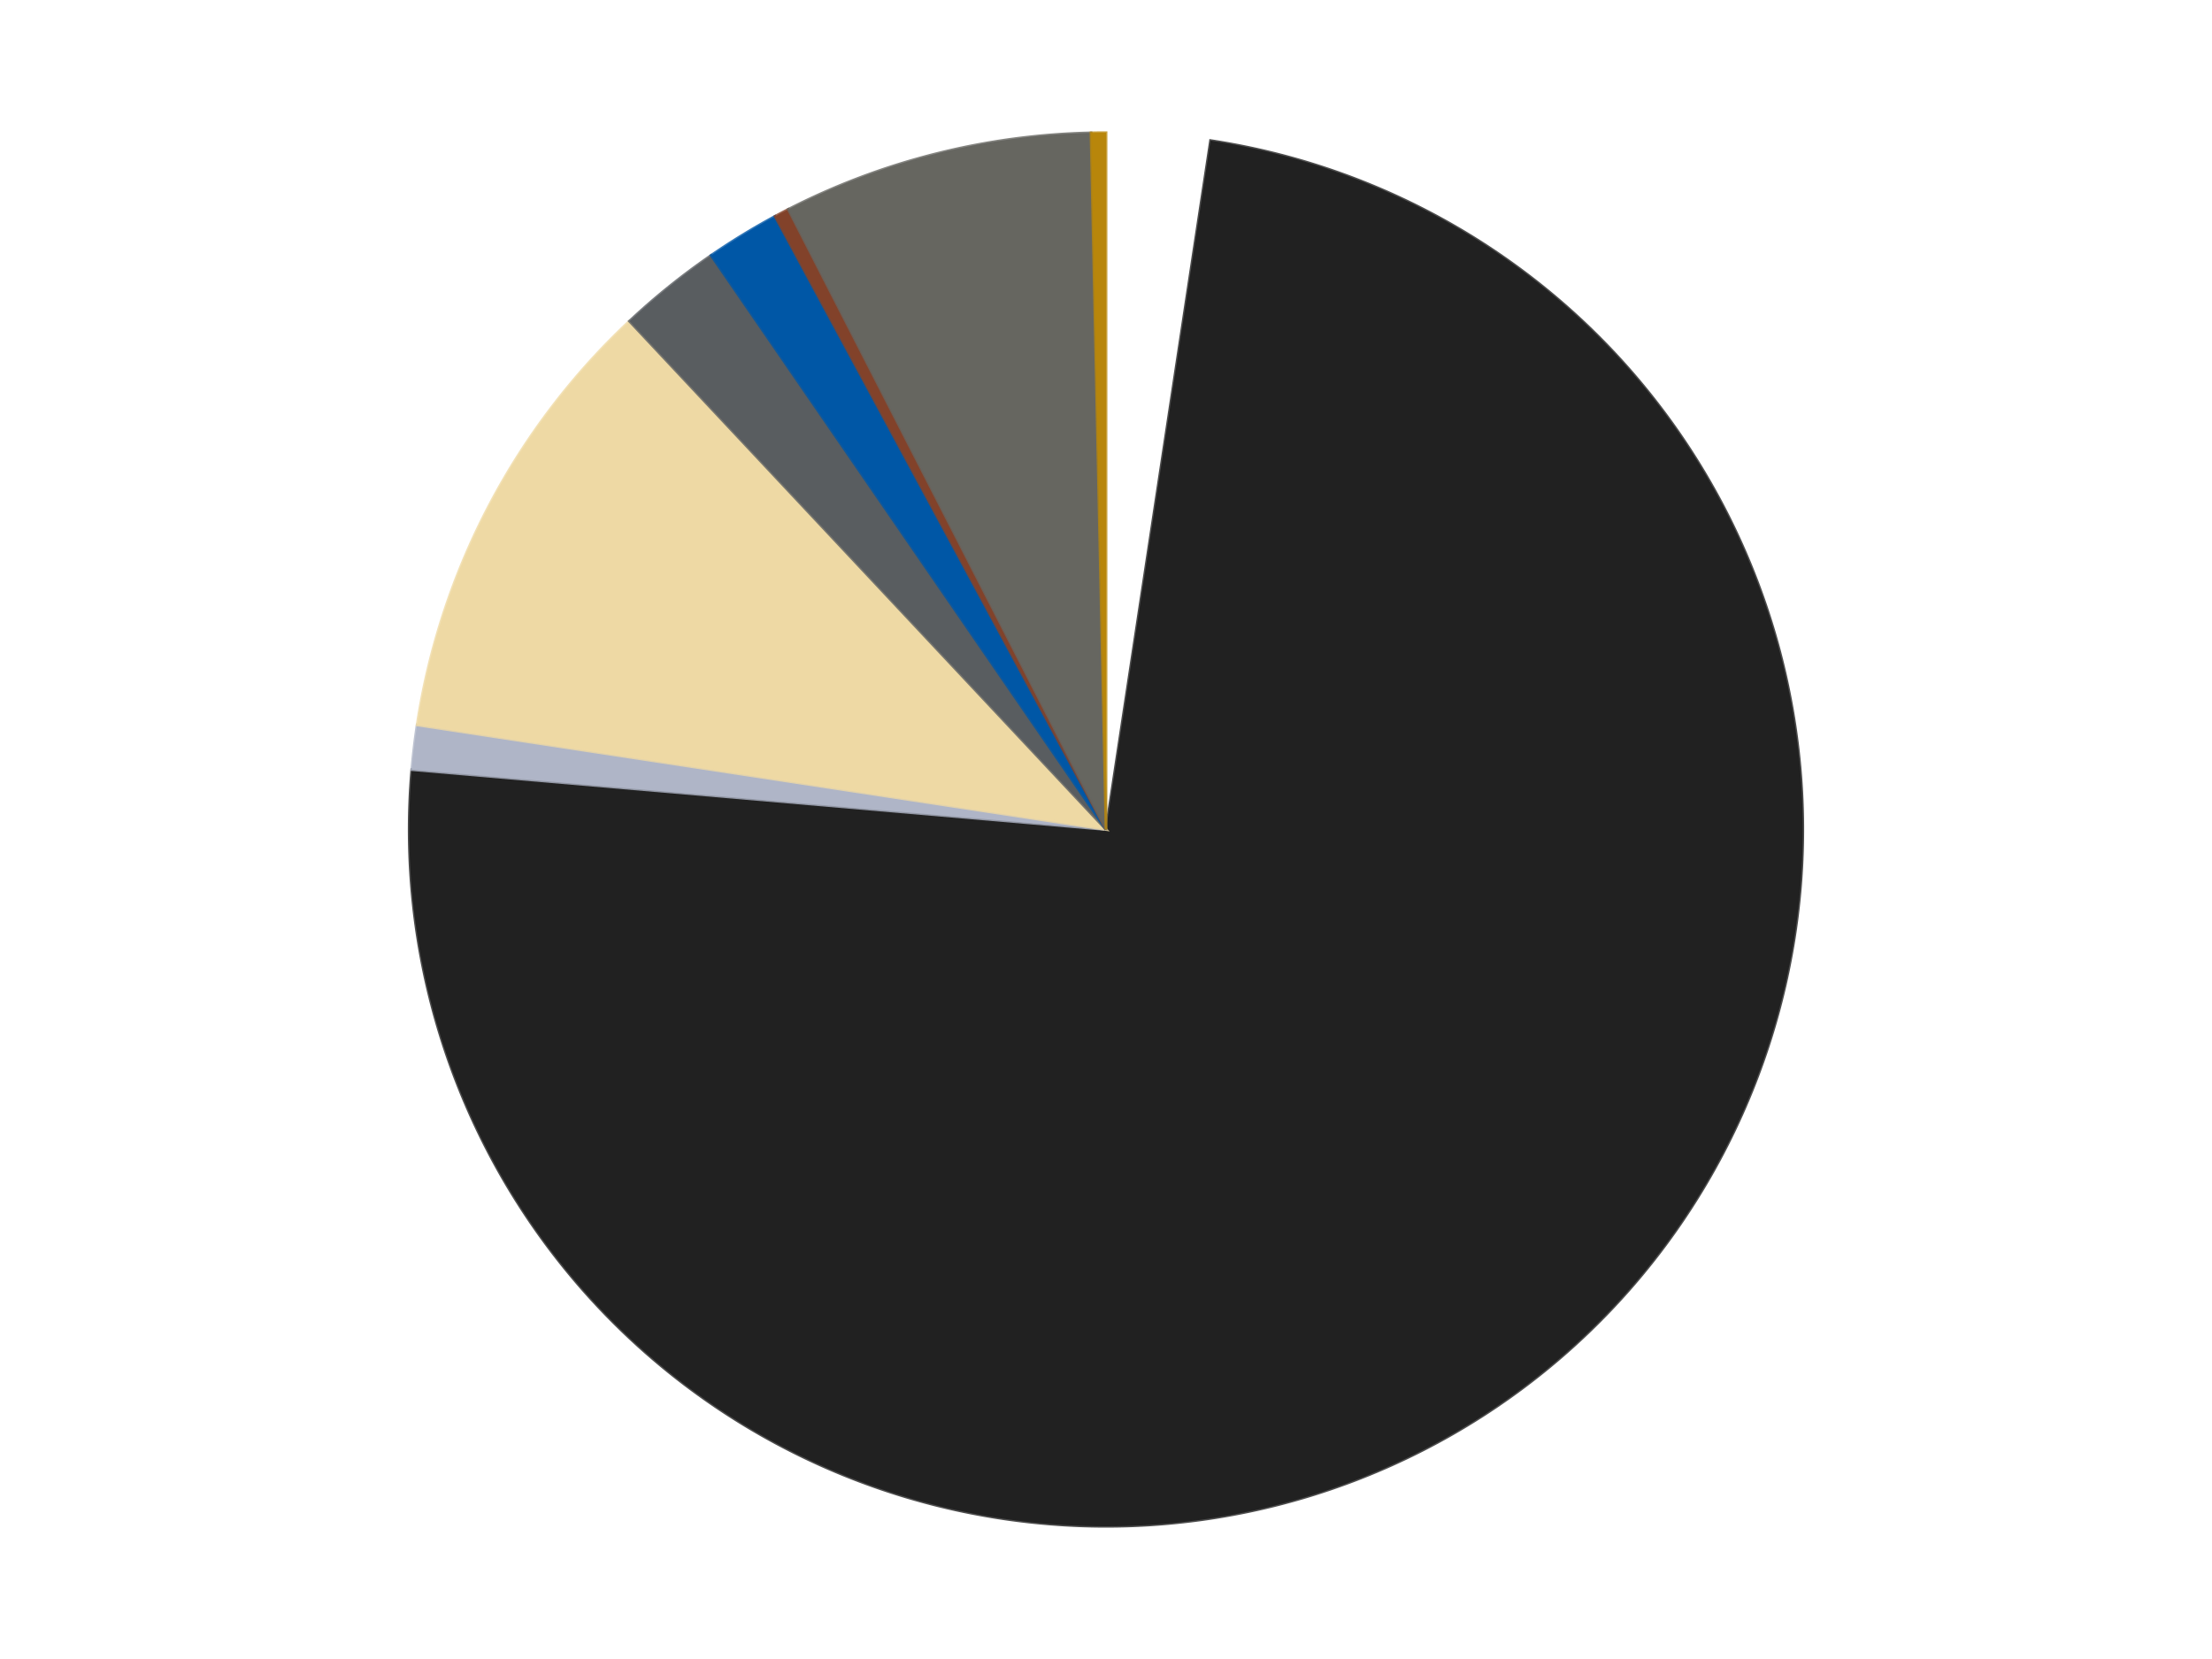
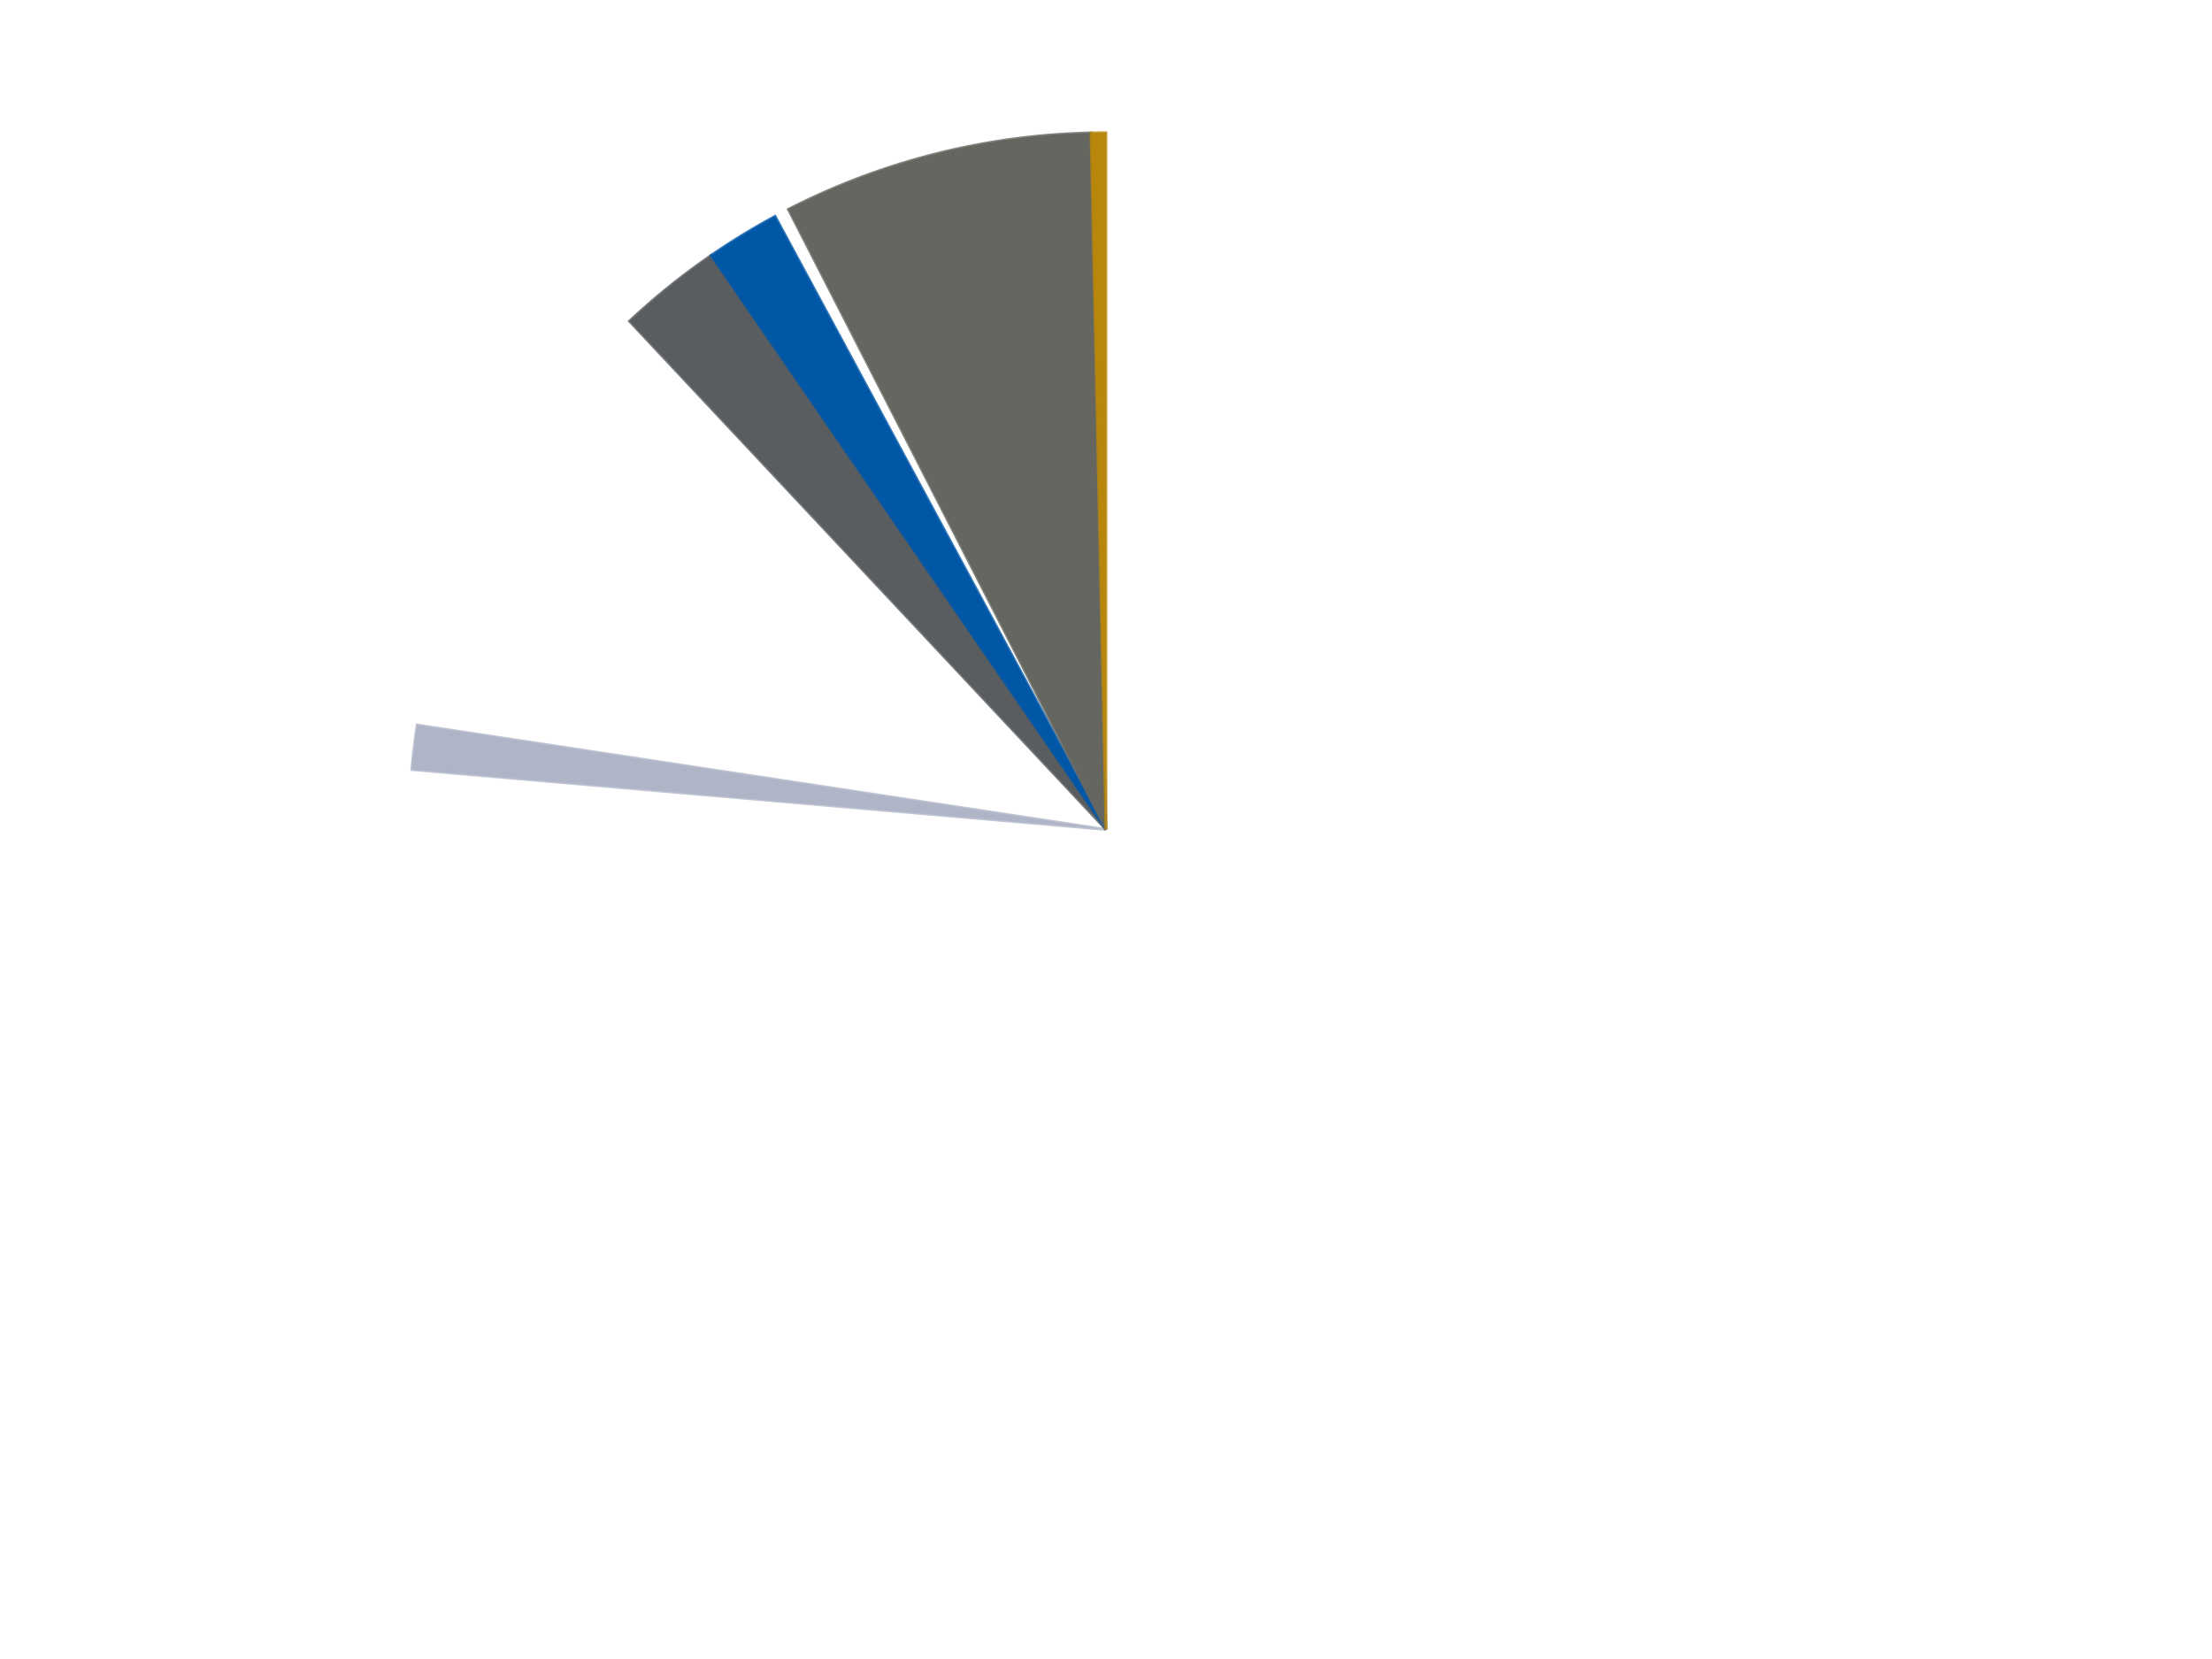
<svg xmlns="http://www.w3.org/2000/svg" xmlns:xlink="http://www.w3.org/1999/xlink" id="chart-86a5b3a0-b196-439b-b3a5-a4adb1b8f24e" class="pygal-chart" viewBox="0 0 800 600">
  <defs>
    <style type="text/css">#chart-86a5b3a0-b196-439b-b3a5-a4adb1b8f24e{-webkit-user-select:none;-webkit-font-smoothing:antialiased;font-family:Consolas,"Liberation Mono",Menlo,Courier,monospace}#chart-86a5b3a0-b196-439b-b3a5-a4adb1b8f24e .title{font-family:Consolas,"Liberation Mono",Menlo,Courier,monospace;font-size:16px}#chart-86a5b3a0-b196-439b-b3a5-a4adb1b8f24e .legends .legend text{font-family:Consolas,"Liberation Mono",Menlo,Courier,monospace;font-size:14px}#chart-86a5b3a0-b196-439b-b3a5-a4adb1b8f24e .axis text{font-family:Consolas,"Liberation Mono",Menlo,Courier,monospace;font-size:10px}#chart-86a5b3a0-b196-439b-b3a5-a4adb1b8f24e .axis text.major{font-family:Consolas,"Liberation Mono",Menlo,Courier,monospace;font-size:10px}#chart-86a5b3a0-b196-439b-b3a5-a4adb1b8f24e .text-overlay text.value{font-family:Consolas,"Liberation Mono",Menlo,Courier,monospace;font-size:16px}#chart-86a5b3a0-b196-439b-b3a5-a4adb1b8f24e .text-overlay text.label{font-family:Consolas,"Liberation Mono",Menlo,Courier,monospace;font-size:10px}#chart-86a5b3a0-b196-439b-b3a5-a4adb1b8f24e .tooltip{font-family:Consolas,"Liberation Mono",Menlo,Courier,monospace;font-size:14px}#chart-86a5b3a0-b196-439b-b3a5-a4adb1b8f24e text.no_data{font-family:Consolas,"Liberation Mono",Menlo,Courier,monospace;font-size:64px}
#chart-86a5b3a0-b196-439b-b3a5-a4adb1b8f24e{background-color:transparent}#chart-86a5b3a0-b196-439b-b3a5-a4adb1b8f24e path,#chart-86a5b3a0-b196-439b-b3a5-a4adb1b8f24e line,#chart-86a5b3a0-b196-439b-b3a5-a4adb1b8f24e rect,#chart-86a5b3a0-b196-439b-b3a5-a4adb1b8f24e circle{-webkit-transition:150ms;-moz-transition:150ms;transition:150ms}#chart-86a5b3a0-b196-439b-b3a5-a4adb1b8f24e .graph &gt; .background{fill:transparent}#chart-86a5b3a0-b196-439b-b3a5-a4adb1b8f24e .plot &gt; .background{fill:transparent}#chart-86a5b3a0-b196-439b-b3a5-a4adb1b8f24e .graph{fill:rgba(0,0,0,.87)}#chart-86a5b3a0-b196-439b-b3a5-a4adb1b8f24e text.no_data{fill:rgba(0,0,0,1)}#chart-86a5b3a0-b196-439b-b3a5-a4adb1b8f24e .title{fill:rgba(0,0,0,1)}#chart-86a5b3a0-b196-439b-b3a5-a4adb1b8f24e .legends .legend text{fill:rgba(0,0,0,.87)}#chart-86a5b3a0-b196-439b-b3a5-a4adb1b8f24e .legends .legend:hover text{fill:rgba(0,0,0,1)}#chart-86a5b3a0-b196-439b-b3a5-a4adb1b8f24e .axis .line{stroke:rgba(0,0,0,1)}#chart-86a5b3a0-b196-439b-b3a5-a4adb1b8f24e .axis .guide.line{stroke:rgba(0,0,0,.54)}#chart-86a5b3a0-b196-439b-b3a5-a4adb1b8f24e .axis .major.line{stroke:rgba(0,0,0,.87)}#chart-86a5b3a0-b196-439b-b3a5-a4adb1b8f24e .axis text.major{fill:rgba(0,0,0,1)}#chart-86a5b3a0-b196-439b-b3a5-a4adb1b8f24e .axis.y .guides:hover .guide.line,#chart-86a5b3a0-b196-439b-b3a5-a4adb1b8f24e .line-graph .axis.x .guides:hover .guide.line,#chart-86a5b3a0-b196-439b-b3a5-a4adb1b8f24e .stackedline-graph .axis.x .guides:hover .guide.line,#chart-86a5b3a0-b196-439b-b3a5-a4adb1b8f24e .xy-graph .axis.x .guides:hover .guide.line{stroke:rgba(0,0,0,1)}#chart-86a5b3a0-b196-439b-b3a5-a4adb1b8f24e .axis .guides:hover text{fill:rgba(0,0,0,1)}#chart-86a5b3a0-b196-439b-b3a5-a4adb1b8f24e .reactive{fill-opacity:1.0;stroke-opacity:.8;stroke-width:1}#chart-86a5b3a0-b196-439b-b3a5-a4adb1b8f24e .ci{stroke:rgba(0,0,0,.87)}#chart-86a5b3a0-b196-439b-b3a5-a4adb1b8f24e .reactive.active,#chart-86a5b3a0-b196-439b-b3a5-a4adb1b8f24e .active .reactive{fill-opacity:0.6;stroke-opacity:.9;stroke-width:4}#chart-86a5b3a0-b196-439b-b3a5-a4adb1b8f24e .ci .reactive.active{stroke-width:1.5}#chart-86a5b3a0-b196-439b-b3a5-a4adb1b8f24e .series text{fill:rgba(0,0,0,1)}#chart-86a5b3a0-b196-439b-b3a5-a4adb1b8f24e .tooltip rect{fill:transparent;stroke:rgba(0,0,0,1);-webkit-transition:opacity 150ms;-moz-transition:opacity 150ms;transition:opacity 150ms}#chart-86a5b3a0-b196-439b-b3a5-a4adb1b8f24e .tooltip .label{fill:rgba(0,0,0,.87)}#chart-86a5b3a0-b196-439b-b3a5-a4adb1b8f24e .tooltip .label{fill:rgba(0,0,0,.87)}#chart-86a5b3a0-b196-439b-b3a5-a4adb1b8f24e .tooltip .legend{font-size:.8em;fill:rgba(0,0,0,.54)}#chart-86a5b3a0-b196-439b-b3a5-a4adb1b8f24e .tooltip .x_label{font-size:.6em;fill:rgba(0,0,0,1)}#chart-86a5b3a0-b196-439b-b3a5-a4adb1b8f24e .tooltip .xlink{font-size:.5em;text-decoration:underline}#chart-86a5b3a0-b196-439b-b3a5-a4adb1b8f24e .tooltip .value{font-size:1.5em}#chart-86a5b3a0-b196-439b-b3a5-a4adb1b8f24e .bound{font-size:.5em}#chart-86a5b3a0-b196-439b-b3a5-a4adb1b8f24e .max-value{font-size:.75em;fill:rgba(0,0,0,.54)}#chart-86a5b3a0-b196-439b-b3a5-a4adb1b8f24e .map-element{fill:transparent;stroke:rgba(0,0,0,.54) !important}#chart-86a5b3a0-b196-439b-b3a5-a4adb1b8f24e .map-element .reactive{fill-opacity:inherit;stroke-opacity:inherit}#chart-86a5b3a0-b196-439b-b3a5-a4adb1b8f24e .color-0,#chart-86a5b3a0-b196-439b-b3a5-a4adb1b8f24e .color-0 a:visited{stroke:#F44336;fill:#F44336}#chart-86a5b3a0-b196-439b-b3a5-a4adb1b8f24e .color-1,#chart-86a5b3a0-b196-439b-b3a5-a4adb1b8f24e .color-1 a:visited{stroke:#3F51B5;fill:#3F51B5}#chart-86a5b3a0-b196-439b-b3a5-a4adb1b8f24e .color-2,#chart-86a5b3a0-b196-439b-b3a5-a4adb1b8f24e .color-2 a:visited{stroke:#009688;fill:#009688}#chart-86a5b3a0-b196-439b-b3a5-a4adb1b8f24e .color-3,#chart-86a5b3a0-b196-439b-b3a5-a4adb1b8f24e .color-3 a:visited{stroke:#FFC107;fill:#FFC107}#chart-86a5b3a0-b196-439b-b3a5-a4adb1b8f24e .color-4,#chart-86a5b3a0-b196-439b-b3a5-a4adb1b8f24e .color-4 a:visited{stroke:#FF5722;fill:#FF5722}#chart-86a5b3a0-b196-439b-b3a5-a4adb1b8f24e .color-5,#chart-86a5b3a0-b196-439b-b3a5-a4adb1b8f24e .color-5 a:visited{stroke:#9C27B0;fill:#9C27B0}#chart-86a5b3a0-b196-439b-b3a5-a4adb1b8f24e .color-6,#chart-86a5b3a0-b196-439b-b3a5-a4adb1b8f24e .color-6 a:visited{stroke:#03A9F4;fill:#03A9F4}#chart-86a5b3a0-b196-439b-b3a5-a4adb1b8f24e .color-7,#chart-86a5b3a0-b196-439b-b3a5-a4adb1b8f24e .color-7 a:visited{stroke:#8BC34A;fill:#8BC34A}#chart-86a5b3a0-b196-439b-b3a5-a4adb1b8f24e .color-8,#chart-86a5b3a0-b196-439b-b3a5-a4adb1b8f24e .color-8 a:visited{stroke:#FF9800;fill:#FF9800}#chart-86a5b3a0-b196-439b-b3a5-a4adb1b8f24e .text-overlay .color-0 text{fill:black}#chart-86a5b3a0-b196-439b-b3a5-a4adb1b8f24e .text-overlay .color-1 text{fill:black}#chart-86a5b3a0-b196-439b-b3a5-a4adb1b8f24e .text-overlay .color-2 text{fill:black}#chart-86a5b3a0-b196-439b-b3a5-a4adb1b8f24e .text-overlay .color-3 text{fill:black}#chart-86a5b3a0-b196-439b-b3a5-a4adb1b8f24e .text-overlay .color-4 text{fill:black}#chart-86a5b3a0-b196-439b-b3a5-a4adb1b8f24e .text-overlay .color-5 text{fill:black}#chart-86a5b3a0-b196-439b-b3a5-a4adb1b8f24e .text-overlay .color-6 text{fill:black}#chart-86a5b3a0-b196-439b-b3a5-a4adb1b8f24e .text-overlay .color-7 text{fill:black}#chart-86a5b3a0-b196-439b-b3a5-a4adb1b8f24e .text-overlay .color-8 text{fill:black}
#chart-86a5b3a0-b196-439b-b3a5-a4adb1b8f24e text.no_data{text-anchor:middle}#chart-86a5b3a0-b196-439b-b3a5-a4adb1b8f24e .guide.line{fill:none}#chart-86a5b3a0-b196-439b-b3a5-a4adb1b8f24e .centered{text-anchor:middle}#chart-86a5b3a0-b196-439b-b3a5-a4adb1b8f24e .title{text-anchor:middle}#chart-86a5b3a0-b196-439b-b3a5-a4adb1b8f24e .legends .legend text{fill-opacity:1}#chart-86a5b3a0-b196-439b-b3a5-a4adb1b8f24e .axis.x text{text-anchor:middle}#chart-86a5b3a0-b196-439b-b3a5-a4adb1b8f24e .axis.x:not(.web) text[transform]{text-anchor:start}#chart-86a5b3a0-b196-439b-b3a5-a4adb1b8f24e .axis.x:not(.web) text[transform].backwards{text-anchor:end}#chart-86a5b3a0-b196-439b-b3a5-a4adb1b8f24e .axis.y text{text-anchor:end}#chart-86a5b3a0-b196-439b-b3a5-a4adb1b8f24e .axis.y text[transform].backwards{text-anchor:start}#chart-86a5b3a0-b196-439b-b3a5-a4adb1b8f24e .axis.y2 text{text-anchor:start}#chart-86a5b3a0-b196-439b-b3a5-a4adb1b8f24e .axis.y2 text[transform].backwards{text-anchor:end}#chart-86a5b3a0-b196-439b-b3a5-a4adb1b8f24e .axis .guide.line{stroke-dasharray:4,4;stroke:black}#chart-86a5b3a0-b196-439b-b3a5-a4adb1b8f24e .axis .major.guide.line{stroke-dasharray:6,6;stroke:black}#chart-86a5b3a0-b196-439b-b3a5-a4adb1b8f24e .horizontal .axis.y .guide.line,#chart-86a5b3a0-b196-439b-b3a5-a4adb1b8f24e .horizontal .axis.y2 .guide.line,#chart-86a5b3a0-b196-439b-b3a5-a4adb1b8f24e .vertical .axis.x .guide.line{opacity:0}#chart-86a5b3a0-b196-439b-b3a5-a4adb1b8f24e .horizontal .axis.always_show .guide.line,#chart-86a5b3a0-b196-439b-b3a5-a4adb1b8f24e .vertical .axis.always_show .guide.line{opacity:1 !important}#chart-86a5b3a0-b196-439b-b3a5-a4adb1b8f24e .axis.y .guides:hover .guide.line,#chart-86a5b3a0-b196-439b-b3a5-a4adb1b8f24e .axis.y2 .guides:hover .guide.line,#chart-86a5b3a0-b196-439b-b3a5-a4adb1b8f24e .axis.x .guides:hover .guide.line{opacity:1}#chart-86a5b3a0-b196-439b-b3a5-a4adb1b8f24e .axis .guides:hover text{opacity:1}#chart-86a5b3a0-b196-439b-b3a5-a4adb1b8f24e .nofill{fill:none}#chart-86a5b3a0-b196-439b-b3a5-a4adb1b8f24e .subtle-fill{fill-opacity:.2}#chart-86a5b3a0-b196-439b-b3a5-a4adb1b8f24e .dot{stroke-width:1px;fill-opacity:1;stroke-opacity:1}#chart-86a5b3a0-b196-439b-b3a5-a4adb1b8f24e .dot.active{stroke-width:5px}#chart-86a5b3a0-b196-439b-b3a5-a4adb1b8f24e .dot.negative{fill:transparent}#chart-86a5b3a0-b196-439b-b3a5-a4adb1b8f24e text,#chart-86a5b3a0-b196-439b-b3a5-a4adb1b8f24e tspan{stroke:none !important}#chart-86a5b3a0-b196-439b-b3a5-a4adb1b8f24e .series text.active{opacity:1}#chart-86a5b3a0-b196-439b-b3a5-a4adb1b8f24e .tooltip rect{fill-opacity:.95;stroke-width:.5}#chart-86a5b3a0-b196-439b-b3a5-a4adb1b8f24e .tooltip text{fill-opacity:1}#chart-86a5b3a0-b196-439b-b3a5-a4adb1b8f24e .showable{visibility:hidden}#chart-86a5b3a0-b196-439b-b3a5-a4adb1b8f24e .showable.shown{visibility:visible}#chart-86a5b3a0-b196-439b-b3a5-a4adb1b8f24e .gauge-background{fill:rgba(229,229,229,1);stroke:none}#chart-86a5b3a0-b196-439b-b3a5-a4adb1b8f24e .bg-lines{stroke:transparent;stroke-width:2px}</style>
    <script type="text/javascript">window.pygal = window.pygal || {};window.pygal.config = window.pygal.config || {};window.pygal.config['86a5b3a0-b196-439b-b3a5-a4adb1b8f24e'] = {"allow_interruptions": false, "box_mode": "extremes", "classes": ["pygal-chart"], "css": ["file://style.css", "file://graph.css"], "defs": [], "disable_xml_declaration": false, "dots_size": 2.5, "dynamic_print_values": false, "explicit_size": false, "fill": false, "force_uri_protocol": "https", "formatter": null, "half_pie": false, "height": 600, "include_x_axis": false, "inner_radius": 0, "interpolate": null, "interpolation_parameters": {}, "interpolation_precision": 250, "inverse_y_axis": false, "js": ["//kozea.github.io/pygal.js/2.0.x/pygal-tooltips.min.js"], "legend_at_bottom": false, "legend_at_bottom_columns": null, "legend_box_size": 12, "logarithmic": false, "margin": 20, "margin_bottom": null, "margin_left": null, "margin_right": null, "margin_top": null, "max_scale": 16, "min_scale": 4, "missing_value_fill_truncation": "x", "no_data_text": "No data", "no_prefix": false, "order_min": null, "pretty_print": false, "print_labels": false, "print_values": false, "print_values_position": "center", "print_zeroes": true, "range": null, "rounded_bars": null, "secondary_range": null, "show_dots": true, "show_legend": false, "show_minor_x_labels": true, "show_minor_y_labels": true, "show_only_major_dots": false, "show_x_guides": false, "show_x_labels": true, "show_y_guides": true, "show_y_labels": true, "spacing": 10, "stack_from_top": false, "strict": false, "stroke": true, "stroke_style": null, "style": {"background": "transparent", "ci_colors": [], "colors": ["#F44336", "#3F51B5", "#009688", "#FFC107", "#FF5722", "#9C27B0", "#03A9F4", "#8BC34A", "#FF9800", "#E91E63", "#2196F3", "#4CAF50", "#FFEB3B", "#673AB7", "#00BCD4", "#CDDC39", "#9E9E9E", "#607D8B"], "dot_opacity": "1", "font_family": "Consolas, \"Liberation Mono\", Menlo, Courier, monospace", "foreground": "rgba(0, 0, 0, .87)", "foreground_strong": "rgba(0, 0, 0, 1)", "foreground_subtle": "rgba(0, 0, 0, .54)", "guide_stroke_color": "black", "guide_stroke_dasharray": "4,4", "label_font_family": "Consolas, \"Liberation Mono\", Menlo, Courier, monospace", "label_font_size": 10, "legend_font_family": "Consolas, \"Liberation Mono\", Menlo, Courier, monospace", "legend_font_size": 14, "major_guide_stroke_color": "black", "major_guide_stroke_dasharray": "6,6", "major_label_font_family": "Consolas, \"Liberation Mono\", Menlo, Courier, monospace", "major_label_font_size": 10, "no_data_font_family": "Consolas, \"Liberation Mono\", Menlo, Courier, monospace", "no_data_font_size": 64, "opacity": "1.0", "opacity_hover": "0.6", "plot_background": "transparent", "stroke_opacity": ".8", "stroke_opacity_hover": ".9", "stroke_width": "1", "stroke_width_hover": "4", "title_font_family": "Consolas, \"Liberation Mono\", Menlo, Courier, monospace", "title_font_size": 16, "tooltip_font_family": "Consolas, \"Liberation Mono\", Menlo, Courier, monospace", "tooltip_font_size": 14, "transition": "150ms", "value_background": "rgba(229, 229, 229, 1)", "value_colors": [], "value_font_family": "Consolas, \"Liberation Mono\", Menlo, Courier, monospace", "value_font_size": 16, "value_label_font_family": "Consolas, \"Liberation Mono\", Menlo, Courier, monospace", "value_label_font_size": 10}, "title": null, "tooltip_border_radius": 0, "tooltip_fancy_mode": true, "truncate_label": null, "truncate_legend": null, "width": 800, "x_label_rotation": 0, "x_labels": null, "x_labels_major": null, "x_labels_major_count": null, "x_labels_major_every": null, "x_title": null, "xrange": null, "y_label_rotation": 0, "y_labels": null, "y_labels_major": null, "y_labels_major_count": null, "y_labels_major_every": null, "y_title": null, "zero": 0, "legends": ["White", "Black", "Light Bluish Gray", "Tan", "Dark Bluish Gray", "Blue", "Reddish Brown", "Pearl Dark Gray", "Metallic Gold"]}</script>
    <script type="text/javascript" xlink:href="https://kozea.github.io/pygal.js/2.0.x/pygal-tooltips.min.js" />
  </defs>
  <title>Pygal</title>
  <g class="graph pie-graph vertical">
    <rect x="0" y="0" width="800" height="600" class="background" />
    <g transform="translate(20, 20)" class="plot">
      <rect x="0" y="0" width="760" height="560" class="background" />
      <g class="series serie-0 color-0">
        <g class="slices">
          <g class="slice" style="fill: #FFFFFF; stroke: #FFFFFF">
            <path d="M380 28 A252 252 0 0 1 417.814 30.853 L380 280 A0 0 0 0 0 380 280 z" class="slice reactive tooltip-trigger" />
            <desc class="value">7</desc>
            <desc class="x centered">389.4803633229788</desc>
            <desc class="y centered">154.3571621171174</desc>
          </g>
        </g>
      </g>
      <g class="series serie-1 color-1">
        <g class="slices">
          <g class="slice" style="fill: #212121; stroke: #212121">
-             <path d="M417.814 30.853 A252 252 0 1 1 128.933 258.337 L380 280 A0 0 0 1 0 380 280 z" class="slice reactive tooltip-trigger" />
            <desc class="value">216</desc>
            <desc class="x centered">457.9525968110755</desc>
            <desc class="y centered">378.99188173991797</desc>
          </g>
        </g>
      </g>
      <g class="series serie-2 color-2">
        <g class="slices">
          <g class="slice" style="fill: #AFB5C7; stroke: #AFB5C7">
            <path d="M128.933 258.337 A252 252 0 0 1 130.853 242.186 L380 280 A0 0 0 0 0 380 280 z" class="slice reactive tooltip-trigger" />
            <desc class="value">3</desc>
            <desc class="x centered">254.88135932307492</desc>
            <desc class="y centered">265.1229789554996</desc>
          </g>
        </g>
      </g>
      <g class="series serie-3 color-3">
        <g class="slices">
          <g class="slice" style="fill: #EED9A4; stroke: #EED9A4">
-             <path d="M130.853 242.186 A252 252 0 0 1 207.652 96.151 L380 280 A0 0 0 0 0 380 280 z" class="slice reactive tooltip-trigger" />
            <desc class="value">31</desc>
            <desc class="x centered">268.48103954287006</desc>
            <desc class="y centered">221.35256647933272</desc>
          </g>
        </g>
      </g>
      <g class="series serie-4 color-4">
        <g class="slices">
          <g class="slice" style="fill: #595D60; stroke: #595D60">
-             <path d="M207.652 96.151 A252 252 0 0 1 237.191 72.371 L380 280 A0 0 0 0 0 380 280 z" class="slice reactive tooltip-trigger" />
+             <path d="M207.652 96.151 A252 252 0 0 1 237.191 72.371 A0 0 0 0 0 380 280 z" class="slice reactive tooltip-trigger" />
            <desc class="value">7</desc>
            <desc class="x centered">300.98689366162773</desc>
            <desc class="y centered">181.8525139050364</desc>
          </g>
        </g>
      </g>
      <g class="series serie-5 color-5">
        <g class="slices">
          <g class="slice" style="fill: #0057A6; stroke: #0057A6">
            <path d="M237.191 72.371 A252 252 0 0 1 260.312 58.237 L380 280 A0 0 0 0 0 380 280 z" class="slice reactive tooltip-trigger" />
            <desc class="value">5</desc>
            <desc class="x centered">314.2808044257244</desc>
            <desc class="y centered">172.4965705985613</desc>
          </g>
        </g>
      </g>
      <g class="series serie-6 color-6">
        <g class="slices">
          <g class="slice" style="fill: #82422A; stroke: #82422A">
-             <path d="M260.312 58.237 A252 252 0 0 1 265.112 55.713 L380 280 A0 0 0 0 0 380 280 z" class="slice reactive tooltip-trigger" />
            <desc class="value">1</desc>
            <desc class="x centered">321.3525664793324</desc>
            <desc class="y centered">168.48103954287023</desc>
          </g>
        </g>
      </g>
      <g class="series serie-7 color-7">
        <g class="slices">
          <g class="slice" style="fill: #666660; stroke: #666660">
            <path d="M265.112 55.713 A252 252 0 0 1 374.578 28.058 L380 280 A0 0 0 0 0 380 280 z" class="slice reactive tooltip-trigger" />
            <desc class="value">21</desc>
            <desc class="x centered">349.1379986900057</desc>
            <desc class="y centered">157.83807108946786</desc>
          </g>
        </g>
      </g>
      <g class="series serie-8 color-8">
        <g class="slices">
          <g class="slice" style="fill: #B8860B; stroke: #B8860B">
            <path d="M374.578 28.058 A252 252 0 0 1 380 28 L380 280 A0 0 0 0 0 380 280 z" class="slice reactive tooltip-trigger" />
            <desc class="value">1</desc>
            <desc class="x centered">378.644407404997</desc>
            <desc class="y centered">154.00729239866155</desc>
          </g>
        </g>
      </g>
    </g>
    <g class="titles" />
    <g transform="translate(20, 20)" class="plot overlay">
      <g class="series serie-0 color-0" />
      <g class="series serie-1 color-1" />
      <g class="series serie-2 color-2" />
      <g class="series serie-3 color-3" />
      <g class="series serie-4 color-4" />
      <g class="series serie-5 color-5" />
      <g class="series serie-6 color-6" />
      <g class="series serie-7 color-7" />
      <g class="series serie-8 color-8" />
    </g>
    <g transform="translate(20, 20)" class="plot text-overlay">
      <g class="series serie-0 color-0" />
      <g class="series serie-1 color-1" />
      <g class="series serie-2 color-2" />
      <g class="series serie-3 color-3" />
      <g class="series serie-4 color-4" />
      <g class="series serie-5 color-5" />
      <g class="series serie-6 color-6" />
      <g class="series serie-7 color-7" />
      <g class="series serie-8 color-8" />
    </g>
    <g transform="translate(20, 20)" class="plot tooltip-overlay">
      <g transform="translate(0 0)" style="opacity: 0" class="tooltip">
-         <rect rx="0" ry="0" width="0" height="0" class="tooltip-box" />
        <g class="text" />
      </g>
    </g>
  </g>
</svg>